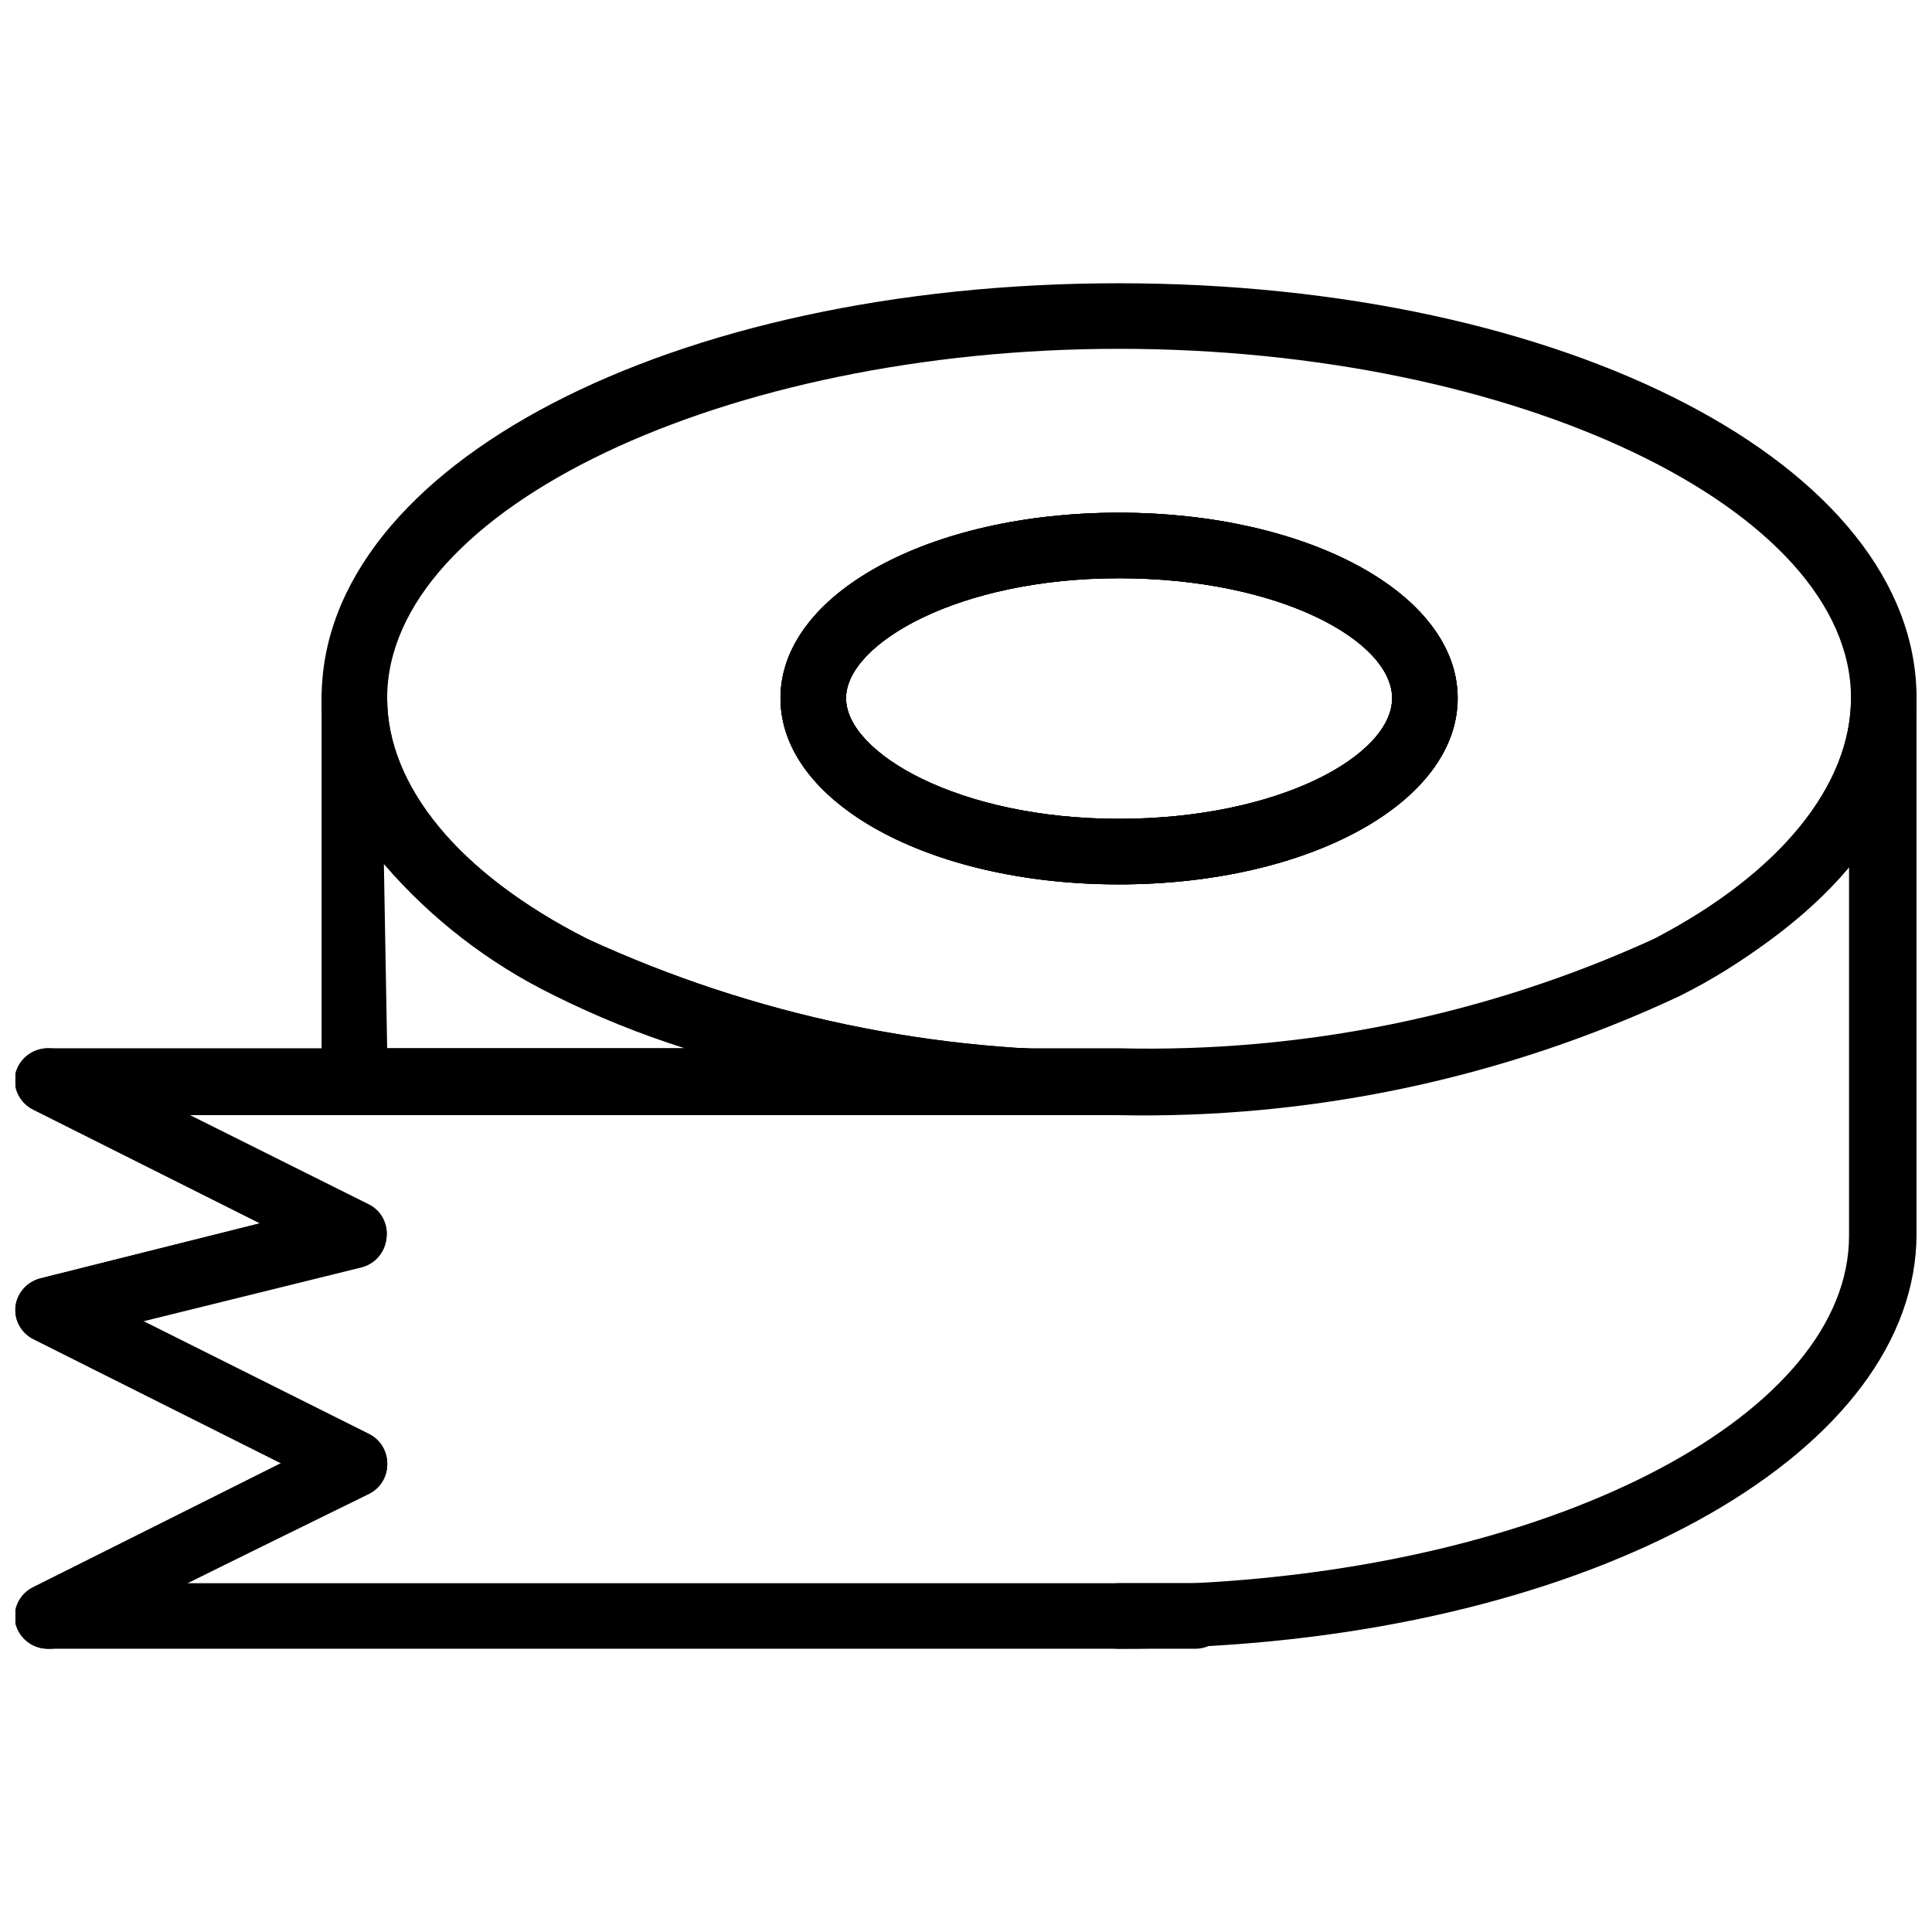
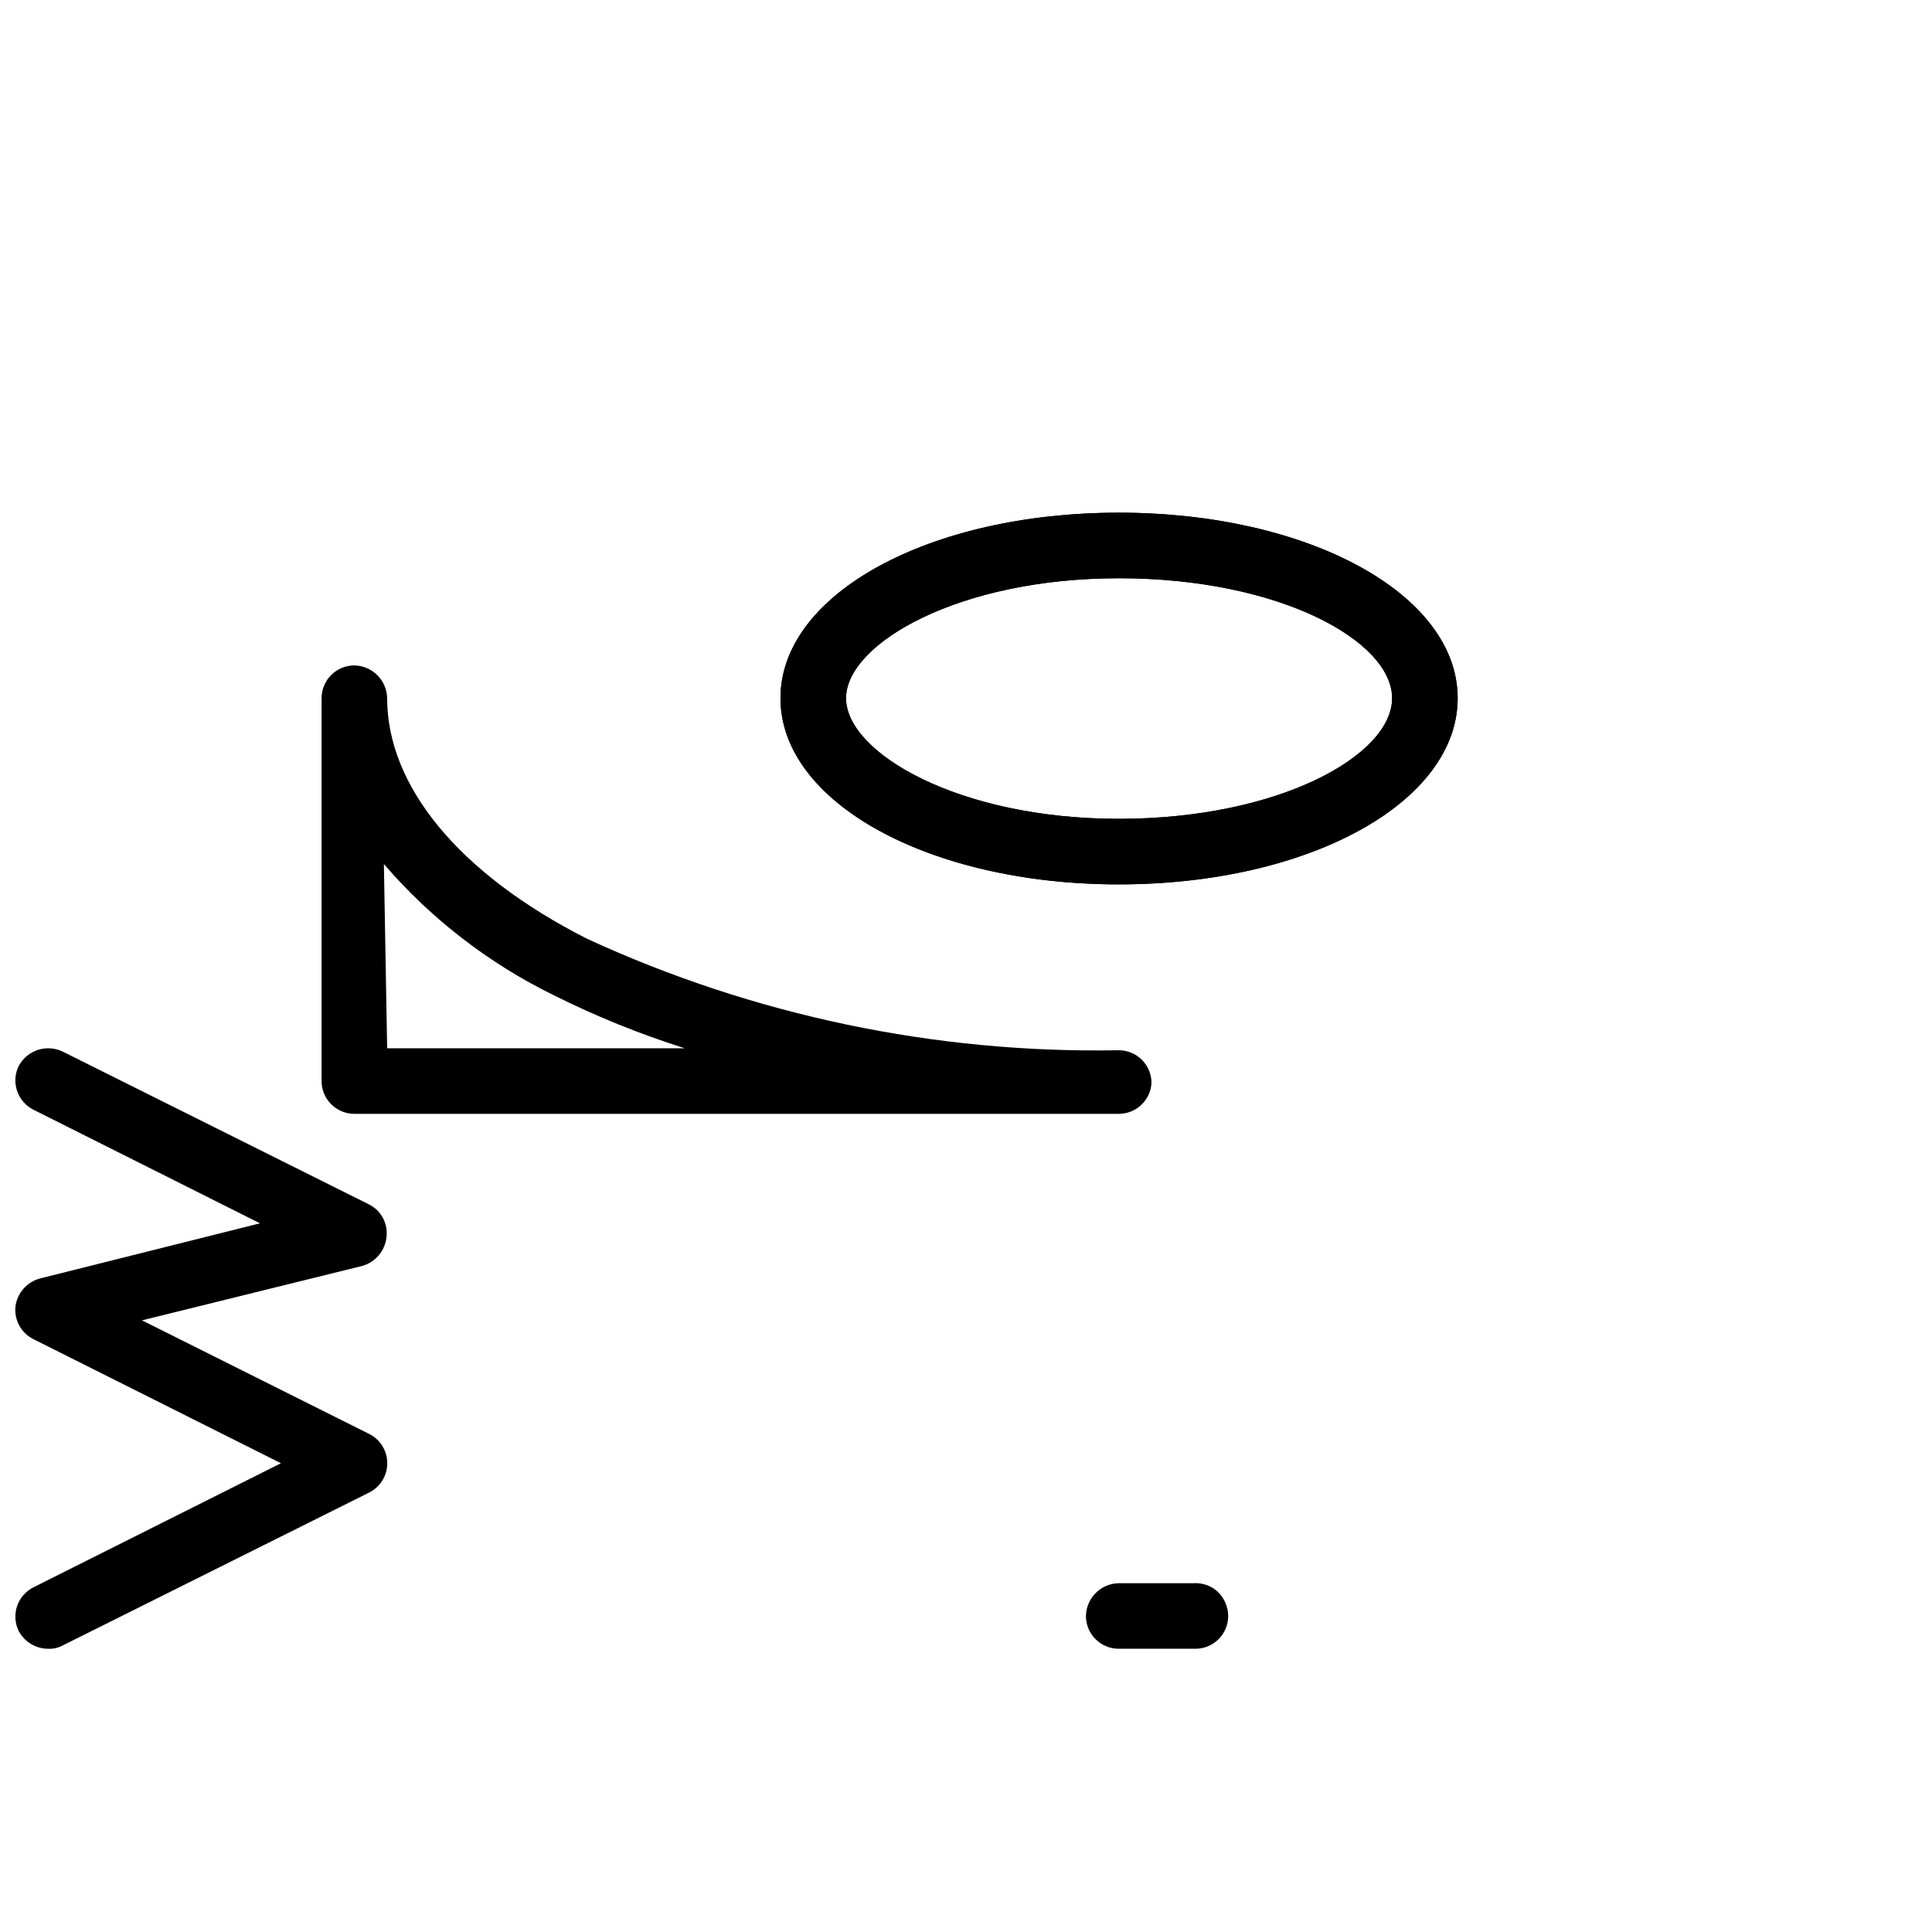
<svg xmlns="http://www.w3.org/2000/svg" width="800px" height="800px" version="1.1" viewBox="144 144 512 512">
  <defs>
    <clipPath id="c">
-       <path d="m229 219h422.9v221h-422.9z" />
+       <path d="m229 219v221h-422.9z" />
    </clipPath>
    <clipPath id="b">
-       <path d="m148.09 320h503.81v261h-503.81z" />
-     </clipPath>
+       </clipPath>
    <clipPath id="a">
      <path d="m148.09 421h98.906v160h-98.906z" />
    </clipPath>
  </defs>
  <path d="m440.48 378.37c-50.207 0-89.645-21.715-89.645-49.34s39.438-49.164 89.645-49.164c50.207 0 89.816 21.539 89.816 49.164 0 27.621-39.434 49.34-89.816 49.34zm0-81.129c-42.562 0-72.27 17.371-72.27 31.793 0 14.418 29.707 31.965 72.27 31.965 42.562-0.004 72.445-16.855 72.445-31.969s-29.707-31.793-72.445-31.793z" />
  <path d="m440.48 378.37c-50.207 0-89.645-21.715-89.645-49.34s39.438-49.164 89.645-49.164c50.207 0 89.816 21.539 89.816 49.164 0 27.621-39.434 49.34-89.816 49.34zm0-81.129c-42.562 0-72.27 17.371-72.27 31.793 0 14.418 29.707 31.965 72.27 31.965 42.562-0.004 72.445-16.855 72.445-31.969s-29.707-31.793-72.445-31.793z" />
  <g clip-path="url(#c)">
    <path d="m440.48 439.18c-51.383 1.07-102.32-9.688-148.88-31.445-40.305-20.848-62.371-48.82-62.371-78.699 0-61.672 92.598-109.97 211.25-109.97s211.43 48.297 211.43 109.97c0 29.883-22.238 57.852-62.543 78.699h0.004c-46.555 21.777-97.5 32.535-148.89 31.445zm0-202.74c-104.24 0-193.88 42.391-193.88 92.598 0 23.105 18.762 46.387 52.988 63.758 44.137 20.332 92.301 30.426 140.89 29.535 48.941 1.043 97.477-9.055 141.94-29.535 33.355-17.371 52.117-40.652 52.117-63.758 0-50.207-88.777-92.598-194.05-92.598zm0 141.93c-50.207 0-89.645-21.715-89.645-49.34 0-27.621 39.438-49.16 89.645-49.16 50.207 0 89.816 21.539 89.816 49.164 0 27.621-39.434 49.34-89.816 49.34zm0-81.129c-42.562 0-72.27 17.371-72.27 31.793 0 14.418 29.707 31.965 72.27 31.965s72.445-16.852 72.445-31.965-29.707-31.793-72.445-31.793z" />
  </g>
  <path d="m460.8 580.94h-20.328c-4.797 0-8.688-3.891-8.688-8.688 0.094-4.758 3.93-8.594 8.688-8.688h19.805c2.363-0.152 4.684 0.66 6.43 2.258 1.754 1.684 2.754 4 2.777 6.43 0 2.305-0.914 4.512-2.543 6.141-1.629 1.629-3.84 2.547-6.141 2.547z" />
  <g clip-path="url(#b)">
    <path d="m440.48 580.94h-283.7c-4.07 0.051-7.652-2.668-8.688-6.606-0.887-3.938 1.055-7.969 4.691-9.727l65.668-32.836-65.496-32.832c-3.285-1.59-5.227-5.059-4.863-8.688 0.457-3.609 3.074-6.57 6.602-7.469l58.199-14.594-59.938-30.055c-3.703-1.703-5.723-5.746-4.863-9.73 1.02-3.871 4.508-6.578 8.512-6.602h283.87c48.898 1.207 97.434-8.711 141.94-29.012 33.355-17.371 52.117-40.652 52.117-63.758 0-4.797 3.887-8.688 8.688-8.688 4.797 0 8.684 3.891 8.684 8.688v141.93c0 56.984-82 104.24-191.1 109.45-6.25 0.348-13.199 0.523-20.324 0.523zm-246.87-17.371 246.87-0.004h19.805c97.809-4.863 173.73-45.344 173.73-92.074v-98.156c-12.609 14.453-27.961 26.262-45.168 34.746-46.555 21.777-97.5 32.535-148.88 31.445h-246.35l48.121 23.973h0.004c3.254 1.602 5.137 5.086 4.688 8.688-0.363 3.625-2.914 6.66-6.426 7.644l-58.371 14.418 60.109 30.055c2.996 1.449 4.898 4.488 4.898 7.816 0 3.332-1.902 6.367-4.898 7.82z" />
  </g>
  <path d="m440.48 439.18h-202.57c-4.797 0-8.688-3.891-8.688-8.688v-101.46c0-4.797 3.891-8.688 8.688-8.688 4.758 0.094 8.594 3.93 8.688 8.688 0 23.105 18.762 46.387 52.988 63.758 44.137 20.332 92.301 30.426 140.89 29.535 2.305 0 4.512 0.914 6.144 2.543 1.629 1.629 2.543 3.84 2.543 6.141-0.277 4.594-4.086 8.176-8.688 8.168zm-193.88-17.371h78.871v-0.004c-11.934-3.769-23.551-8.477-34.746-14.07-17.191-8.422-32.5-20.242-44.992-34.746z" />
  <g clip-path="url(#a)">
    <path d="m156.78 580.94c-3.273 0-6.277-1.805-7.82-4.691-1.016-2.074-1.168-4.465-0.418-6.652 0.75-2.184 2.34-3.977 4.414-4.988l65.496-32.836-65.496-32.832c-3.285-1.59-5.227-5.059-4.863-8.688 0.457-3.609 3.074-6.57 6.602-7.469l58.199-14.594-59.938-30.055c-2.074-1.012-3.664-2.809-4.414-4.992s-0.598-4.574 0.418-6.648c2.234-4.184 7.363-5.867 11.641-3.82l81.129 40.477h0.004c3.254 1.602 5.137 5.086 4.688 8.688-0.363 3.625-2.914 6.66-6.426 7.644l-58.371 14.418 60.109 30.055c2.996 1.453 4.898 4.488 4.898 7.816 0 3.332-1.902 6.367-4.898 7.82l-81.133 40.477c-1.172 0.633-2.492 0.934-3.82 0.871z" />
  </g>
</svg>